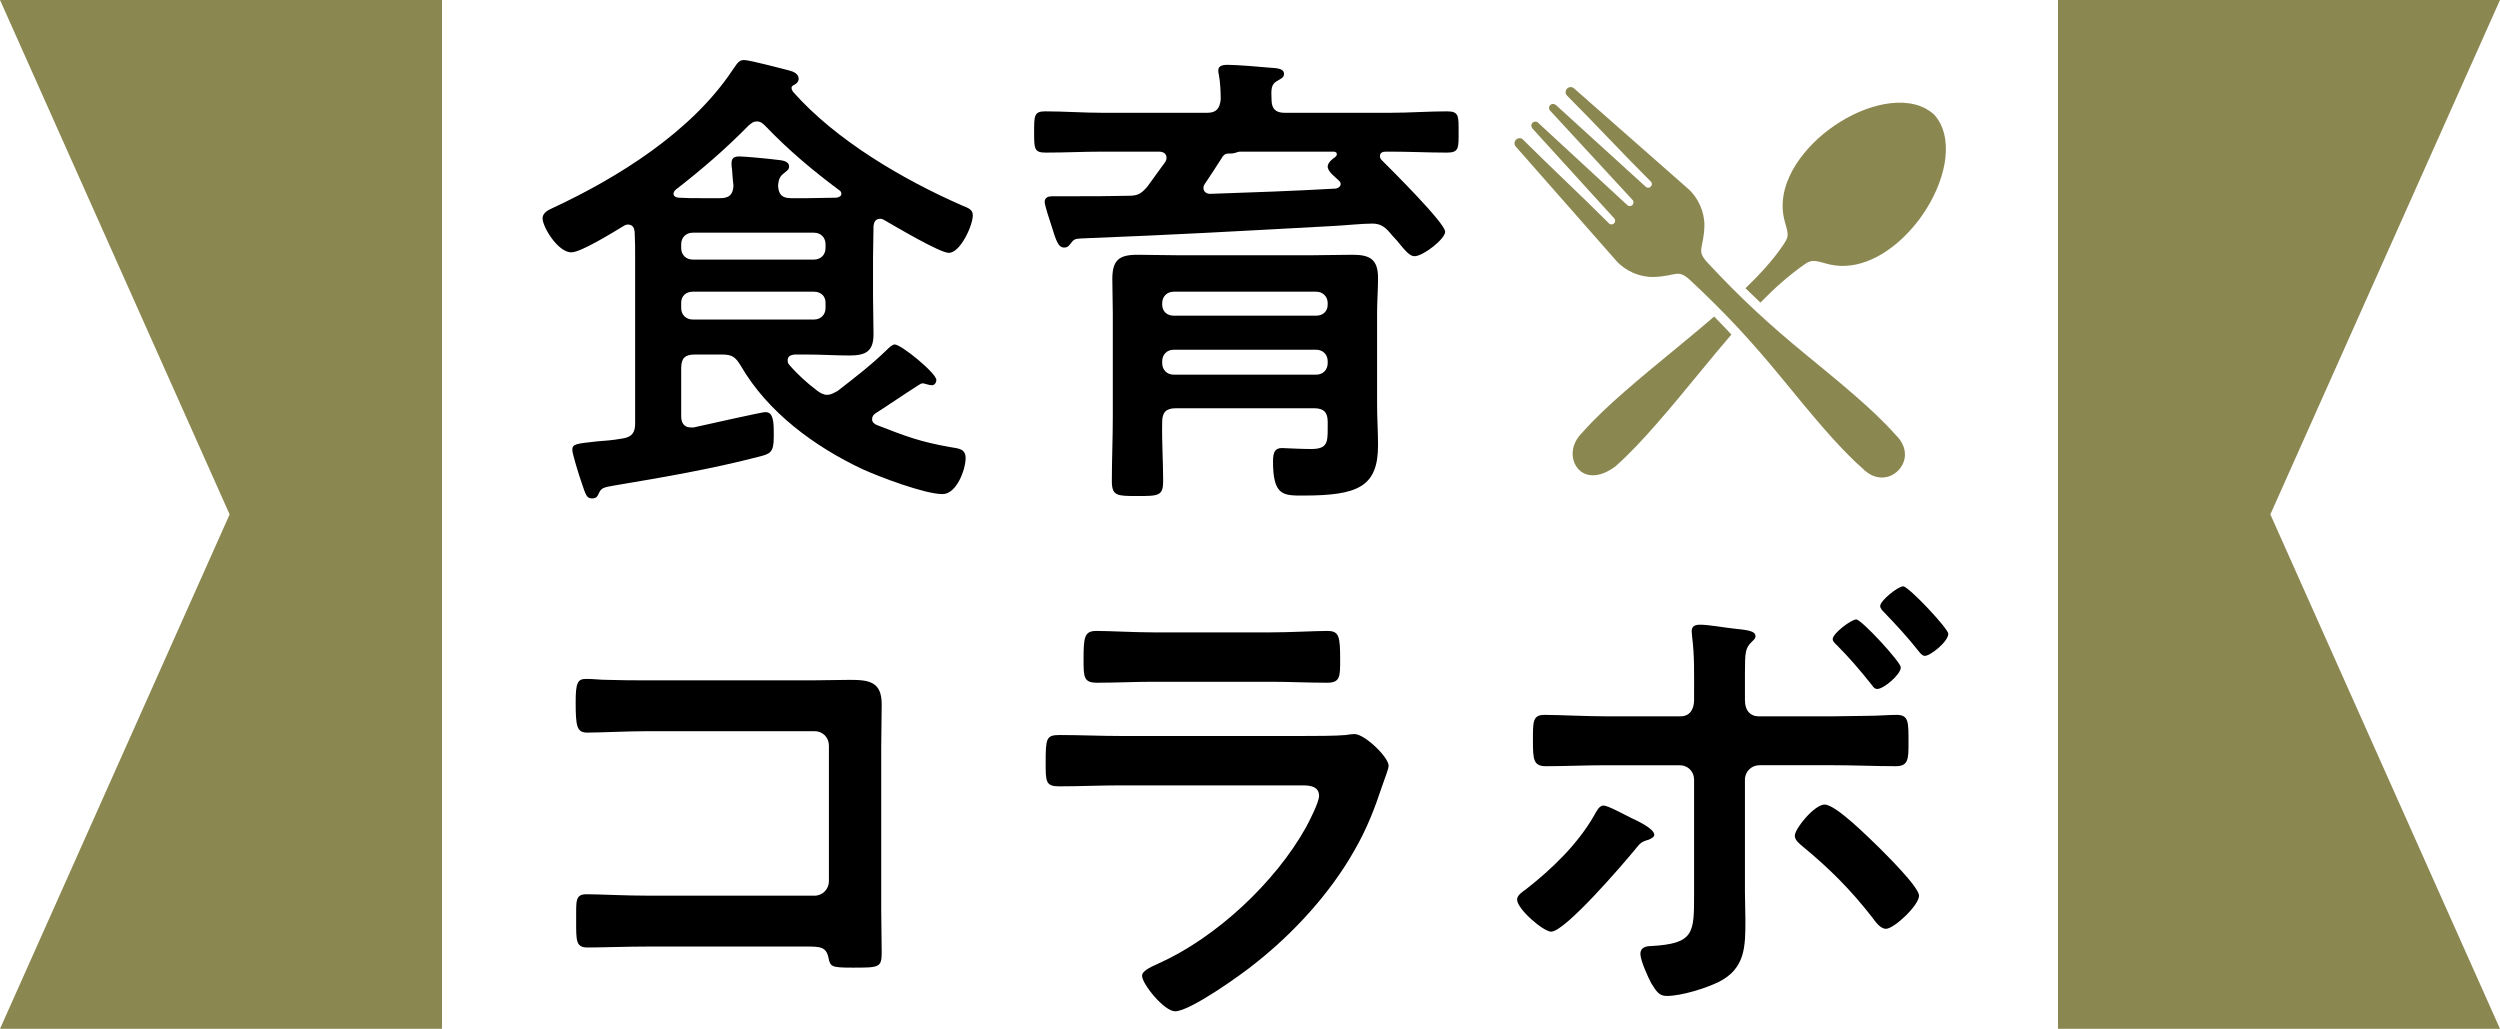
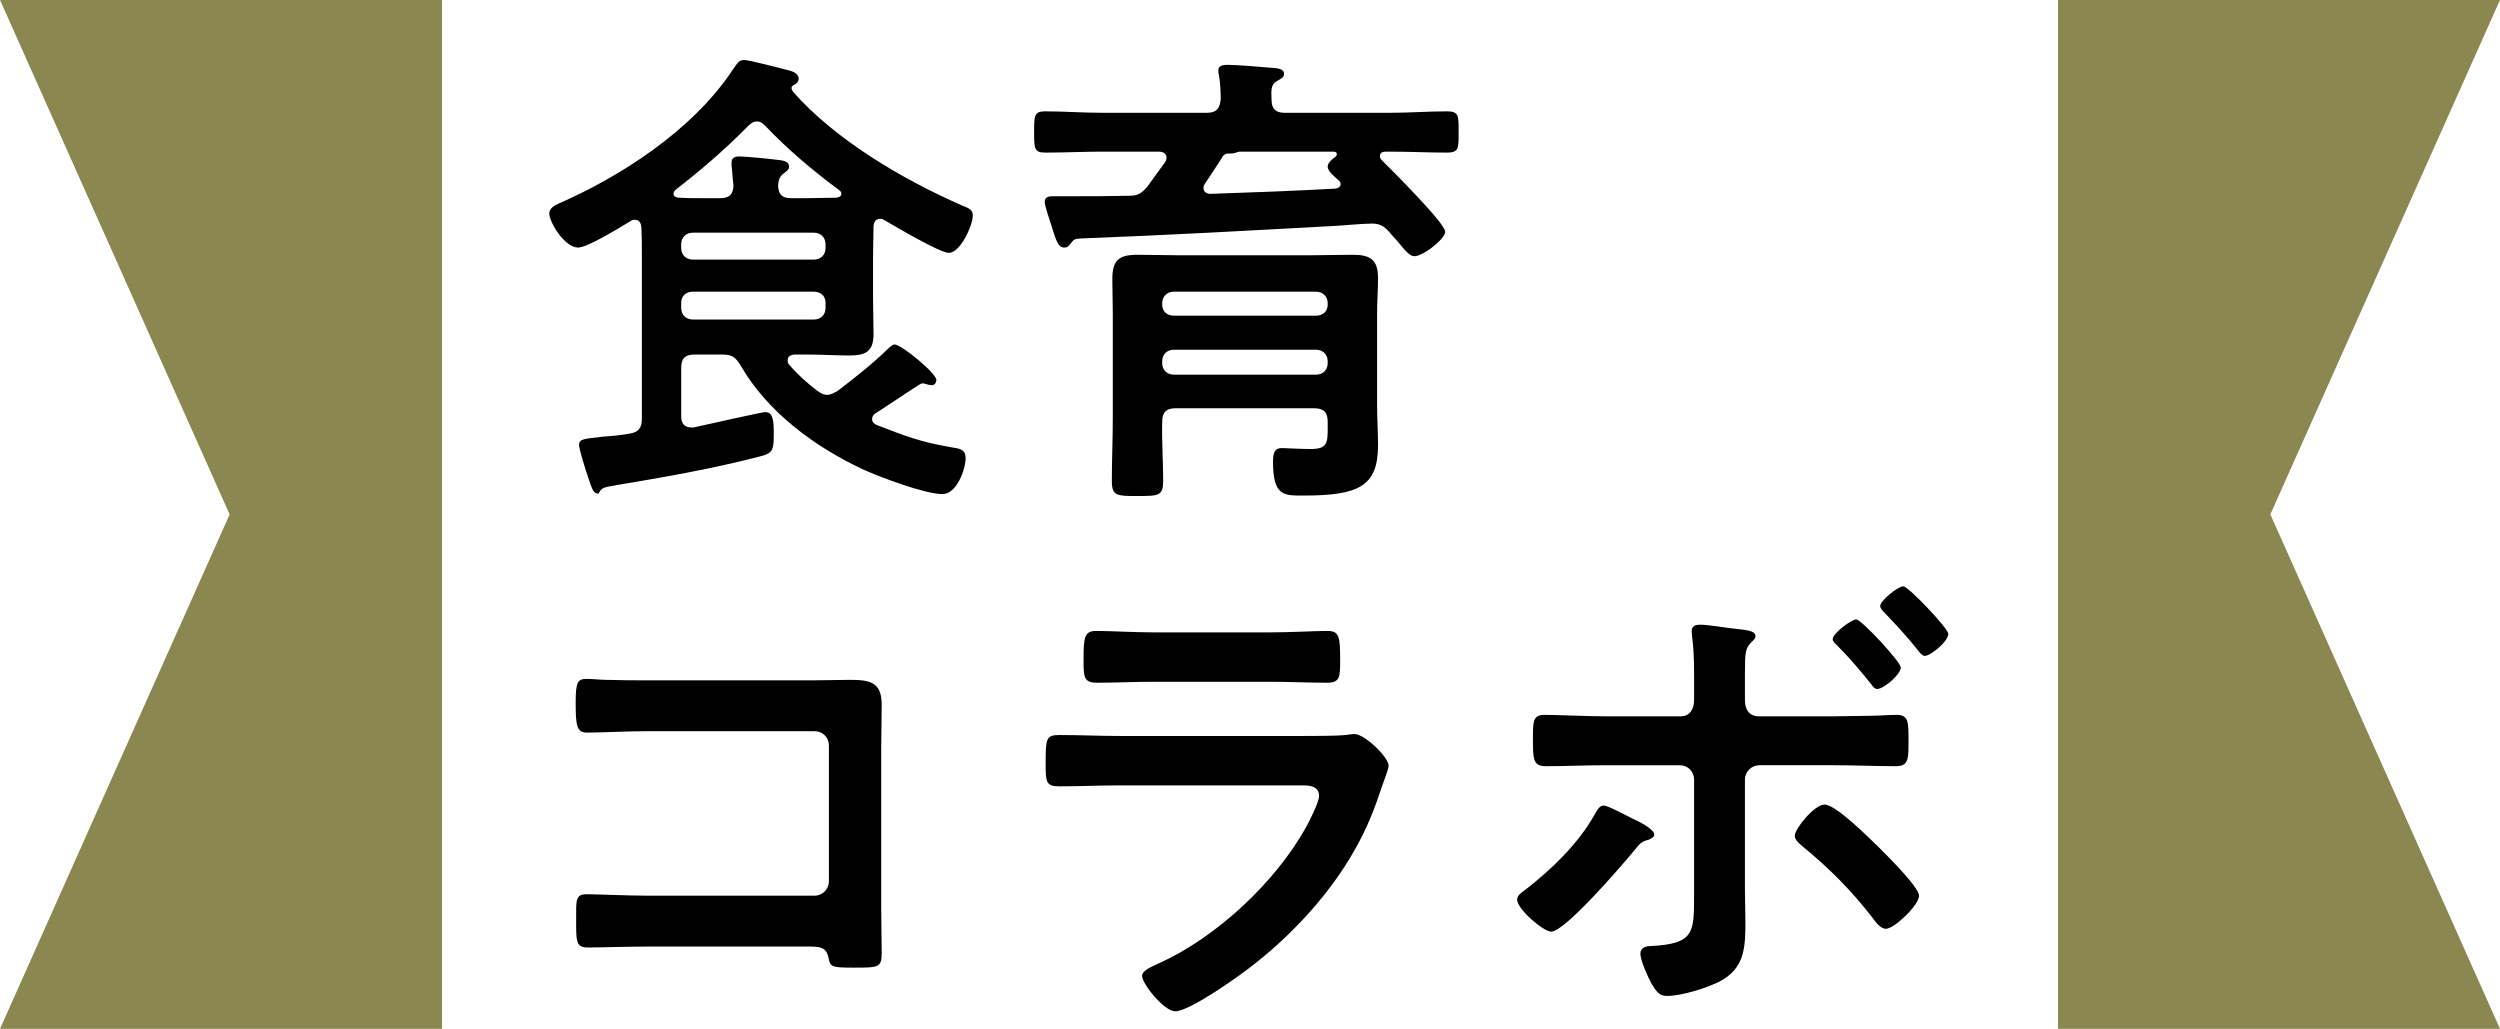
<svg xmlns="http://www.w3.org/2000/svg" xmlns:xlink="http://www.w3.org/1999/xlink" version="1.1" id="レイヤー_1" x="0px" y="0px" viewBox="0 0 182.447 75.081" style="enable-background:new 0 0 182.447 75.081;" xml:space="preserve">
  <style type="text/css">
	.st0{clip-path:url(#SVGID_00000058561882318541111380000016515953851101623197_);}
	
		.st1{clip-path:url(#SVGID_00000058561882318541111380000016515953851101623197_);fill-rule:evenodd;clip-rule:evenodd;fill:#8B8750;}
</style>
  <g>
    <defs>
      <rect id="SVGID_1_" y="0" width="182.447" height="75.081" />
    </defs>
    <clipPath id="SVGID_00000093163595311198785580000011417928277870070153_">
      <use xlink:href="#SVGID_1_" style="overflow:visible;" />
    </clipPath>
-     <path style="clip-path:url(#SVGID_00000093163595311198785580000011417928277870070153_);" d="M57.972,25.873   c-0.244,0.035-0.489,0.105-0.489,0.42c0,0.141,0.034,0.245,0.104,0.315   c0.596,0.701,1.295,1.33,2.03,1.89c0.246,0.176,0.456,0.315,0.736,0.315   c0.314,0,0.49-0.139,0.769-0.279c1.226-0.946,2.451-1.891,3.571-2.976   c0.14-0.14,0.421-0.42,0.595-0.42c0.491,0,3.045,2.1,3.045,2.59   c0,0.246-0.175,0.386-0.314,0.386c-0.245,0-0.561-0.14-0.665-0.14   c-0.175,0-0.245,0.105-0.386,0.174c-1.05,0.665-1.995,1.33-3.045,1.996   c-0.175,0.105-0.28,0.245-0.28,0.455s0.175,0.35,0.35,0.42   c2.065,0.805,3.151,1.225,5.356,1.61c0.595,0.105,1.12,0.105,1.12,0.805   c0,0.84-0.665,2.625-1.681,2.625c-1.295,0-4.62-1.26-5.845-1.82c-3.5-1.645-6.931-4.165-8.891-7.561   c-0.385-0.63-0.63-0.805-1.365-0.805h-1.995c-0.701,0-0.98,0.28-0.98,0.98v3.536   c0,0.42,0.174,0.805,0.699,0.805h0.21c0.771-0.175,5.006-1.12,5.216-1.12   c0.42,0,0.63,0.28,0.63,1.365v0.455c0,1.12-0.245,1.225-1.085,1.435   c-3.5,0.91-7.001,1.505-10.536,2.1c-0.875,0.14-0.98,0.21-1.155,0.595   c-0.105,0.245-0.21,0.35-0.491,0.35c-0.384,0-0.455-0.245-0.769-1.19   c-0.141-0.385-0.665-2.065-0.665-2.345c0-0.455,0.28-0.455,1.82-0.63   c0.455-0.035,1.085-0.07,1.855-0.21c0.666-0.105,0.91-0.42,0.91-1.085v-12.111   c0-0.631,0-1.261-0.035-1.89c-0.035-0.281-0.14-0.526-0.49-0.526   c-0.105,0-0.21,0.035-0.315,0.105c-0.7,0.421-3.115,1.925-3.815,1.925   c-0.98,0-2.101-1.855-2.101-2.485c0-0.385,0.386-0.595,0.701-0.735   C45.126,12.957,50.482,9.597,53.457,5.116c0.35-0.49,0.455-0.735,0.84-0.735   c0.42,0,2.765,0.63,3.325,0.77c0.281,0.07,0.665,0.245,0.665,0.595   c0,0.21-0.174,0.385-0.349,0.455C57.867,6.236,57.763,6.306,57.763,6.411   c0,0.105,0.069,0.21,0.104,0.28c3.116,3.535,8.016,6.406,12.322,8.296   c0.525,0.21,0.804,0.315,0.804,0.735c0,0.735-0.91,2.731-1.75,2.731   c-0.665,0-3.955-1.961-4.69-2.381c-0.105-0.07-0.21-0.105-0.315-0.105   c-0.35,0-0.456,0.245-0.49,0.525c0,0.77-0.035,1.541-0.035,2.311v2.835   c0,0.91,0.035,1.82,0.035,2.765c0,1.26-0.594,1.54-1.751,1.54c-1.049,0-2.064-0.07-3.08-0.07   H57.972z M55.242,8.862c-0.28,0-0.42,0.139-0.629,0.315c-1.646,1.68-3.431,3.22-5.287,4.655   c-0.104,0.105-0.174,0.175-0.174,0.315c0,0.14,0.105,0.245,0.349,0.28   c0.561,0.035,1.086,0.035,1.646,0.035H52.547c0.665,0,0.944-0.245,0.98-0.91   c-0.036-0.21-0.07-0.77-0.105-1.19c-0.035-0.175-0.035-0.315-0.035-0.455   c0-0.385,0.21-0.49,0.56-0.49c0.455,0,2.24,0.175,2.765,0.245   c0.316,0.035,0.875,0.07,0.875,0.49c0,0.245-0.175,0.315-0.42,0.525   c-0.314,0.245-0.349,0.525-0.385,0.875c0.036,0.665,0.315,0.91,0.946,0.91h1.189   c0.736,0,1.436-0.035,2.136-0.035c0.175-0.035,0.35-0.105,0.35-0.28   c0-0.14-0.07-0.21-0.175-0.28c-1.926-1.435-3.676-2.905-5.356-4.656   C55.698,9.037,55.523,8.862,55.242,8.862 M59.407,18.943c0.491,0,0.84-0.35,0.84-0.841V17.823   c0-0.491-0.349-0.841-0.84-0.841h-8.855c-0.49,0-0.84,0.35-0.84,0.841v0.279   c0,0.491,0.35,0.841,0.84,0.841H59.407z M50.552,21.288c-0.49,0-0.84,0.315-0.84,0.805v0.385   c0,0.49,0.35,0.84,0.84,0.84h8.855c0.491,0,0.84-0.35,0.84-0.84V22.093c0-0.49-0.349-0.805-0.84-0.805   H50.552z" />
+     <path style="clip-path:url(#SVGID_00000093163595311198785580000011417928277870070153_);" d="M57.972,25.873   c-0.244,0.035-0.489,0.105-0.489,0.42c0,0.141,0.034,0.245,0.104,0.315   c0.596,0.701,1.295,1.33,2.03,1.89c0.246,0.176,0.456,0.315,0.736,0.315   c0.314,0,0.49-0.139,0.769-0.279c1.226-0.946,2.451-1.891,3.571-2.976   c0.14-0.14,0.421-0.42,0.595-0.42c0.491,0,3.045,2.1,3.045,2.59   c0,0.246-0.175,0.386-0.314,0.386c-0.245,0-0.561-0.14-0.665-0.14   c-0.175,0-0.245,0.105-0.386,0.174c-1.05,0.665-1.995,1.33-3.045,1.996   c-0.175,0.105-0.28,0.245-0.28,0.455s0.175,0.35,0.35,0.42   c2.065,0.805,3.151,1.225,5.356,1.61c0.595,0.105,1.12,0.105,1.12,0.805   c0,0.84-0.665,2.625-1.681,2.625c-1.295,0-4.62-1.26-5.845-1.82c-3.5-1.645-6.931-4.165-8.891-7.561   c-0.385-0.63-0.63-0.805-1.365-0.805h-1.995c-0.701,0-0.98,0.28-0.98,0.98v3.536   c0,0.42,0.174,0.805,0.699,0.805h0.21c0.771-0.175,5.006-1.12,5.216-1.12   c0.42,0,0.63,0.28,0.63,1.365v0.455c0,1.12-0.245,1.225-1.085,1.435   c-3.5,0.91-7.001,1.505-10.536,2.1c-0.875,0.14-0.98,0.21-1.155,0.595   c-0.384,0-0.455-0.245-0.769-1.19   c-0.141-0.385-0.665-2.065-0.665-2.345c0-0.455,0.28-0.455,1.82-0.63   c0.455-0.035,1.085-0.07,1.855-0.21c0.666-0.105,0.91-0.42,0.91-1.085v-12.111   c0-0.631,0-1.261-0.035-1.89c-0.035-0.281-0.14-0.526-0.49-0.526   c-0.105,0-0.21,0.035-0.315,0.105c-0.7,0.421-3.115,1.925-3.815,1.925   c-0.98,0-2.101-1.855-2.101-2.485c0-0.385,0.386-0.595,0.701-0.735   C45.126,12.957,50.482,9.597,53.457,5.116c0.35-0.49,0.455-0.735,0.84-0.735   c0.42,0,2.765,0.63,3.325,0.77c0.281,0.07,0.665,0.245,0.665,0.595   c0,0.21-0.174,0.385-0.349,0.455C57.867,6.236,57.763,6.306,57.763,6.411   c0,0.105,0.069,0.21,0.104,0.28c3.116,3.535,8.016,6.406,12.322,8.296   c0.525,0.21,0.804,0.315,0.804,0.735c0,0.735-0.91,2.731-1.75,2.731   c-0.665,0-3.955-1.961-4.69-2.381c-0.105-0.07-0.21-0.105-0.315-0.105   c-0.35,0-0.456,0.245-0.49,0.525c0,0.77-0.035,1.541-0.035,2.311v2.835   c0,0.91,0.035,1.82,0.035,2.765c0,1.26-0.594,1.54-1.751,1.54c-1.049,0-2.064-0.07-3.08-0.07   H57.972z M55.242,8.862c-0.28,0-0.42,0.139-0.629,0.315c-1.646,1.68-3.431,3.22-5.287,4.655   c-0.104,0.105-0.174,0.175-0.174,0.315c0,0.14,0.105,0.245,0.349,0.28   c0.561,0.035,1.086,0.035,1.646,0.035H52.547c0.665,0,0.944-0.245,0.98-0.91   c-0.036-0.21-0.07-0.77-0.105-1.19c-0.035-0.175-0.035-0.315-0.035-0.455   c0-0.385,0.21-0.49,0.56-0.49c0.455,0,2.24,0.175,2.765,0.245   c0.316,0.035,0.875,0.07,0.875,0.49c0,0.245-0.175,0.315-0.42,0.525   c-0.314,0.245-0.349,0.525-0.385,0.875c0.036,0.665,0.315,0.91,0.946,0.91h1.189   c0.736,0,1.436-0.035,2.136-0.035c0.175-0.035,0.35-0.105,0.35-0.28   c0-0.14-0.07-0.21-0.175-0.28c-1.926-1.435-3.676-2.905-5.356-4.656   C55.698,9.037,55.523,8.862,55.242,8.862 M59.407,18.943c0.491,0,0.84-0.35,0.84-0.841V17.823   c0-0.491-0.349-0.841-0.84-0.841h-8.855c-0.49,0-0.84,0.35-0.84,0.841v0.279   c0,0.491,0.35,0.841,0.84,0.841H59.407z M50.552,21.288c-0.49,0-0.84,0.315-0.84,0.805v0.385   c0,0.49,0.35,0.84,0.84,0.84h8.855c0.491,0,0.84-0.35,0.84-0.84V22.093c0-0.49-0.349-0.805-0.84-0.805   H50.552z" />
    <path style="clip-path:url(#SVGID_00000093163595311198785580000011417928277870070153_);" d="M88.106,8.231   c0.665,0,0.911-0.315,0.981-0.98c0-0.56-0.035-1.295-0.141-1.82   c-0.035-0.105-0.035-0.21-0.035-0.315c0-0.35,0.421-0.385,0.666-0.385   c0.664,0,2.38,0.14,3.115,0.21c0.315,0.035,1.015,0,1.015,0.455   c0,0.28-0.245,0.35-0.524,0.525c-0.421,0.245-0.421,0.595-0.386,1.366   c0,0.665,0.315,0.944,0.945,0.944h7.736c1.365,0,2.765-0.105,4.13-0.105   c0.875,0,0.84,0.351,0.84,1.506s0.035,1.505-0.84,1.505   c-1.365,0-2.765-0.07-4.13-0.07h-0.35c-0.21,0-0.42,0.07-0.42,0.315   c0,0.14,0.035,0.21,0.14,0.315c0.665,0.665,4.62,4.585,4.62,5.216   c0,0.524-1.61,1.785-2.24,1.785c-0.35,0-0.665-0.386-1.295-1.156   c-0.175-0.174-0.35-0.385-0.56-0.629c-0.351-0.386-0.665-0.596-1.226-0.596   c-0.769,0-2.064,0.141-2.835,0.175c-7.105,0.385-11.305,0.631-18.412,0.91   c-0.455,0.035-0.524,0.035-0.804,0.421c-0.106,0.139-0.21,0.244-0.42,0.244   c-0.455,0-0.596-0.489-0.946-1.609c-0.104-0.316-0.49-1.471-0.49-1.716   c0-0.35,0.28-0.42,0.56-0.42h1.435c1.366,0,2.731,0,4.131-0.035   c0.665,0,0.91-0.14,1.365-0.665c0.42-0.595,0.875-1.19,1.295-1.785   c0.071-0.105,0.106-0.21,0.106-0.315c0-0.35-0.28-0.455-0.561-0.455h-4.131   c-1.365,0-2.73,0.07-4.129,0.07c-0.841,0-0.841-0.28-0.841-1.505   c0-1.191,0-1.506,0.805-1.506c1.401,0,2.765,0.105,4.165,0.105H88.106z M84.886,35.114   c0,1.085-0.35,1.085-1.89,1.085c-1.47,0-1.855,0-1.855-1.085   c0-1.54,0.07-3.115,0.07-4.69v-7.561c0-0.84-0.035-1.645-0.035-2.485   c0-1.365,0.455-1.785,1.82-1.785c0.945,0,1.89,0.034,2.835,0.034h10.012   c0.945,0,1.925-0.034,2.87-0.034c1.295,0,1.854,0.35,1.854,1.715c0,0.84-0.069,1.68-0.069,2.52   v6.721c0,0.98,0.069,1.96,0.069,2.94c0,3.045-1.469,3.676-5.46,3.676   c-1.435,0-2.205,0.034-2.205-2.486c0-0.735,0.175-0.98,0.665-0.98c0.14,0,1.33,0.07,2.1,0.07   c1.19,0,1.226-0.455,1.226-1.505v-0.49c0-0.665-0.281-0.98-0.981-0.98H85.796   c-0.699,0-0.98,0.315-0.98,0.98C84.781,32.244,84.886,33.679,84.886,35.114    M96.893,22.128c0-0.49-0.351-0.84-0.84-0.84H85.656c-0.49,0-0.84,0.35-0.84,0.84   v0.105c0,0.49,0.35,0.805,0.84,0.805h10.397c0.489,0,0.84-0.315,0.84-0.805V22.128z    M84.816,26.503c0,0.491,0.35,0.84,0.84,0.84h10.397c0.489,0,0.84-0.349,0.84-0.84   v-0.14c0-0.489-0.351-0.84-0.84-0.84H85.656c-0.49,0-0.84,0.351-0.84,0.84V26.503z    M89.332,11.312l-0.105,0.105l-0.036,0.07c-0.42,0.665-0.839,1.295-1.259,1.925   c-0.071,0.105-0.105,0.175-0.105,0.315c0,0.28,0.244,0.42,0.489,0.42   c3.081-0.105,6.126-0.21,9.171-0.385c0.281-0.07,0.351-0.21,0.351-0.315   c0-0.14-0.035-0.175-0.141-0.28c-0.245-0.245-0.804-0.63-0.804-1.015   c0-0.28,0.349-0.56,0.559-0.7c0.07-0.07,0.106-0.105,0.106-0.21   c0-0.14-0.141-0.175-0.246-0.175H90.487c-0.07,0-0.211,0.035-0.28,0.07   c-0.245,0.07-0.315,0.07-0.561,0.07c-0.104,0-0.104,0-0.21,0.035   C89.401,11.277,89.366,11.277,89.332,11.312" />
-     <path style="clip-path:url(#SVGID_00000093163595311198785580000011417928277870070153_);fill-rule:evenodd;clip-rule:evenodd;fill:#8B8750;" d="   M117.874,34.051c1.075-0.95,2.072-2.036,3.018-3.115c1.09-1.242,2.138-2.527,3.189-3.8   c0.751-0.911,1.503-1.826,2.274-2.722l-0.078-0.085c-0.386-0.413-0.779-0.822-1.18-1.227   c-0.903,0.783-1.83,1.542-2.749,2.301c-1.265,1.044-2.539,2.083-3.777,3.166   c-1.078,0.942-2.161,1.939-3.111,3.014l-0.008,0.007l-0.007,0.008   c-0.39,0.389-0.654,0.892-0.674,1.449c-0.016,0.444,0.129,0.891,0.44,1.214   c0.277,0.289,0.643,0.425,1.04,0.425C116.839,34.686,117.411,34.39,117.874,34.051    M128.473,22.082c0.973-1.001,2.083-1.997,3.224-2.792   c0.479-0.339,0.728-0.303,1.592-0.05c0.44,0.124,0.896,0.179,1.355,0.163   c2.158-0.078,4.128-1.686,5.378-3.337c0.821-1.086,1.495-2.387,1.806-3.718   c0.257-1.094,0.292-2.333-0.237-3.357c-0.063-0.112-0.129-0.225-0.203-0.33   c-0.074-0.106-0.156-0.207-0.245-0.3c-0.094-0.09-0.195-0.172-0.3-0.246   c-0.109-0.074-0.218-0.14-0.331-0.202c-1.024-0.534-2.262-0.495-3.356-0.238   c-1.332,0.312-2.632,0.986-3.719,1.807c-1.989,1.503-3.936,4.096-3.173,6.732   c0.288,0.985,0.269,1.067-0.136,1.675c-0.759,1.133-1.768,2.199-2.745,3.146   C127.741,21.385,128.103,21.736,128.473,22.082" />
-     <path style="clip-path:url(#SVGID_00000093163595311198785580000011417928277870070153_);fill-rule:evenodd;clip-rule:evenodd;fill:#8B8750;" d="   M112.256,8.964c-0.113-0.117-0.3-0.117-0.417,0c-0.171,0.171-0.023,0.389-0.004,0.413   l5.993,6.584c0.039,0.062,0.054,0.136,0.035,0.21c-0.023,0.098-0.097,0.175-0.199,0.199   c-0.074,0.019-0.155,0.004-0.218-0.043c-2.052-2.06-4.252-4.096-6.307-6.148   c-0.137-0.14-0.37-0.117-0.503,0.015c-0.132,0.133-0.148,0.351-0.023,0.495l7.34,8.34   c0.65,0.74,1.709,1.203,2.694,1.184c1.721-0.039,1.76-0.643,2.725,0.257   c2.59,2.418,4.435,4.415,6.702,7.176c0.992,1.207,1.977,2.418,3.001,3.594   c0.896,1.024,1.838,2.052,2.858,2.951l0.012,0.008l0.008,0.012   c0.378,0.377,0.857,0.646,1.406,0.638c0.436-0.004,0.852-0.194,1.16-0.502   c0.307-0.308,0.498-0.724,0.502-1.16c0.008-0.549-0.261-1.028-0.638-1.406l-0.012-0.008   l-0.008-0.011c-0.899-1.021-1.927-1.963-2.951-2.858c-1.176-1.025-2.387-2.01-3.594-3.003   c-2.761-2.266-4.758-4.111-7.176-6.701c-0.9-0.965-0.296-1.004-0.257-2.725   c0.019-0.985-0.444-2.044-1.184-2.695l-8.34-7.339c-0.144-0.125-0.362-0.109-0.495,0.023   c-0.132,0.133-0.155,0.366-0.015,0.503c2.052,2.055,4.088,4.255,6.148,6.307   c0.047,0.063,0.062,0.144,0.043,0.218c-0.024,0.102-0.101,0.176-0.199,0.199   c-0.074,0.019-0.148,0.004-0.21-0.035l-6.584-5.992c-0.024-0.02-0.242-0.168-0.413,0.003   c-0.117,0.117-0.117,0.304,0,0.417l6.024,6.526c0.046,0.066,0.062,0.148,0.042,0.222   c-0.011,0.05-0.035,0.093-0.07,0.128c-0.035,0.035-0.078,0.059-0.128,0.07   c-0.074,0.02-0.156,0.004-0.222-0.042L112.256,8.964z" />
    <path style="clip-path:url(#SVGID_00000093163595311198785580000011417928277870070153_);" d="M59.339,49.65   c0.91,0,1.785-0.035,2.695-0.035c1.401,0,2.311,0.14,2.311,1.785   c0,1.05-0.035,2.1-0.035,3.15v11.796c0,1.051,0.035,2.136,0.035,3.186   c0,1.085-0.211,1.085-2.101,1.085c-1.61,0-1.645-0.07-1.785-0.735   c-0.175-0.805-0.63-0.805-1.681-0.805H47.402c-1.54,0-3.605,0.07-4.515,0.07   c-0.875,0-0.84-0.49-0.84-2.03c0-1.401-0.07-1.856,0.771-1.856c0.839,0,2.87,0.105,4.549,0.105   h12.076c0.595,0,1.05-0.489,1.05-1.049V54.41c0-0.595-0.455-1.05-1.05-1.05h-12.076   c-1.505,0-3.639,0.105-4.515,0.105c-0.77,0-0.84-0.49-0.84-2.24c0-1.4,0.14-1.68,0.77-1.68   c0.525,0,1.015,0.07,1.505,0.07c1.015,0.035,2.031,0.035,3.045,0.035H59.339z" />
    <path style="clip-path:url(#SVGID_00000093163595311198785580000011417928277870070153_);" d="M95.074,53.711   c0.804,0,2.415,0,3.149-0.07c0.176-0.035,0.455-0.07,0.631-0.07c0.734,0,2.485,1.68,2.485,2.31   c0,0.245-0.28,0.91-0.455,1.435c-0.56,1.68-1.12,3.15-2.03,4.726   c-1.75,3.115-4.445,6.055-7.246,8.26c-0.981,0.806-4.76,3.501-5.846,3.501   c-0.805,0-2.415-1.995-2.415-2.591c0-0.419,0.875-0.734,1.226-0.91   c4.2-1.89,8.506-5.915,10.746-9.941c0.244-0.455,0.945-1.82,0.945-2.275   c0-0.84-0.945-0.77-1.506-0.77H81.737c-1.47,0-2.941,0.07-4.446,0.07   c-0.98,0-0.98-0.35-0.98-1.715c0-1.785,0.035-2.03,1.016-2.03   c1.469,0,2.974,0.07,4.48,0.07H95.074z M92.728,46.15c1.436,0,3.221-0.105,4.131-0.105   c0.875,0,0.944,0.385,0.944,2.135c0,1.19,0,1.645-0.944,1.645c-1.401,0-2.766-0.07-4.131-0.07h-8.575   c-1.365,0-2.731,0.07-4.096,0.07c-0.98,0-0.98-0.42-0.98-1.715c0-1.645,0.07-2.065,0.945-2.065   c0.98,0,2.766,0.105,4.131,0.105H92.728z" />
    <path style="clip-path:url(#SVGID_00000093163595311198785580000011417928277870070153_);" d="M120.727,60.922   c0,0.174-0.244,0.279-0.385,0.35c-0.595,0.174-0.63,0.245-1.085,0.805   c-0.805,0.98-5.041,5.915-6.055,5.915c-0.561,0-2.486-1.645-2.486-2.345   c0-0.315,0.385-0.56,0.63-0.735c1.891-1.47,3.816-3.325,5.006-5.426   c0.14-0.245,0.35-0.7,0.665-0.7s1.399,0.595,2.03,0.91   C119.432,59.871,120.727,60.466,120.727,60.922 M122.653,52.276   c0.699,0,0.979-0.561,0.979-1.19v-0.491c0-1.365,0.035-2.73-0.139-4.095   c0-0.14-0.036-0.28-0.036-0.42c0-0.42,0.281-0.49,0.63-0.49   c0.595,0,1.751,0.21,2.415,0.28c0.911,0.105,1.611,0.14,1.611,0.56   c0,0.175-0.14,0.28-0.281,0.42c-0.455,0.455-0.489,0.7-0.489,2.345v1.891   c0,0.839,0.455,1.19,0.98,1.19h5.496c0.84,0,1.715-0.036,2.554-0.036   c0.666,0,1.436-0.069,2.032-0.069c0.909,0,0.875,0.524,0.875,2.065c0,1.12,0,1.68-0.91,1.68   c-1.541,0-3.046-0.07-4.551-0.07h-5.426c-0.561,0-1.05,0.455-1.05,1.05v8.191   c0,0.7,0.034,1.365,0.034,2.065c0,1.925,0,3.536-1.96,4.516   c-0.944,0.455-2.694,1.015-3.78,1.015c-0.525,0-0.734-0.281-1.12-0.91   c-0.245-0.456-0.805-1.681-0.805-2.171c0-0.454,0.42-0.56,0.771-0.56   c3.184-0.175,3.149-0.945,3.149-3.85V56.896c0-0.595-0.455-1.05-1.05-1.05h-5.39   c-1.471,0-2.905,0.07-4.375,0.07c-0.91,0-0.945-0.49-0.945-1.855   c0-1.366-0.036-1.89,0.839-1.89c1.051,0,3.045,0.105,4.481,0.105H122.653z    M137.074,61.797c0.56,0.56,2.975,2.94,2.975,3.57c0,0.7-1.82,2.415-2.415,2.415   c-0.42,0-0.77-0.525-0.98-0.805c-1.575-2.03-3.151-3.605-5.111-5.216   c-0.245-0.21-0.56-0.454-0.56-0.77c0-0.525,1.435-2.275,2.171-2.275   C133.994,58.716,136.409,61.167,137.074,61.797 M138.719,48.705   c0,0.525-1.26,1.575-1.715,1.575c-0.211,0-0.315-0.174-0.42-0.315   c-0.805-1.015-1.645-1.995-2.555-2.905c-0.105-0.105-0.281-0.245-0.281-0.42   c0-0.42,1.366-1.435,1.715-1.435C135.849,45.205,138.719,48.32,138.719,48.705    M142.184,46.255c0,0.56-1.295,1.61-1.715,1.61c-0.175,0-0.349-0.21-0.455-0.35   c-0.769-0.98-1.644-1.925-2.519-2.835c-0.106-0.105-0.281-0.28-0.281-0.455   c0-0.386,1.295-1.435,1.68-1.435C139.28,42.79,142.184,45.87,142.184,46.255" />
    <polygon style="clip-path:url(#SVGID_00000093163595311198785580000011417928277870070153_);fill-rule:evenodd;clip-rule:evenodd;fill:#8B8750;" points="   32.257,75.081 0.001,75.081 16.758,37.541 0.001,0 32.257,0  " />
    <polygon style="clip-path:url(#SVGID_00000093163595311198785580000011417928277870070153_);fill-rule:evenodd;clip-rule:evenodd;fill:#8B8750;" points="   150.19,0 182.446,0 165.688,37.54 182.446,75.081 150.19,75.081  " />
  </g>
</svg>